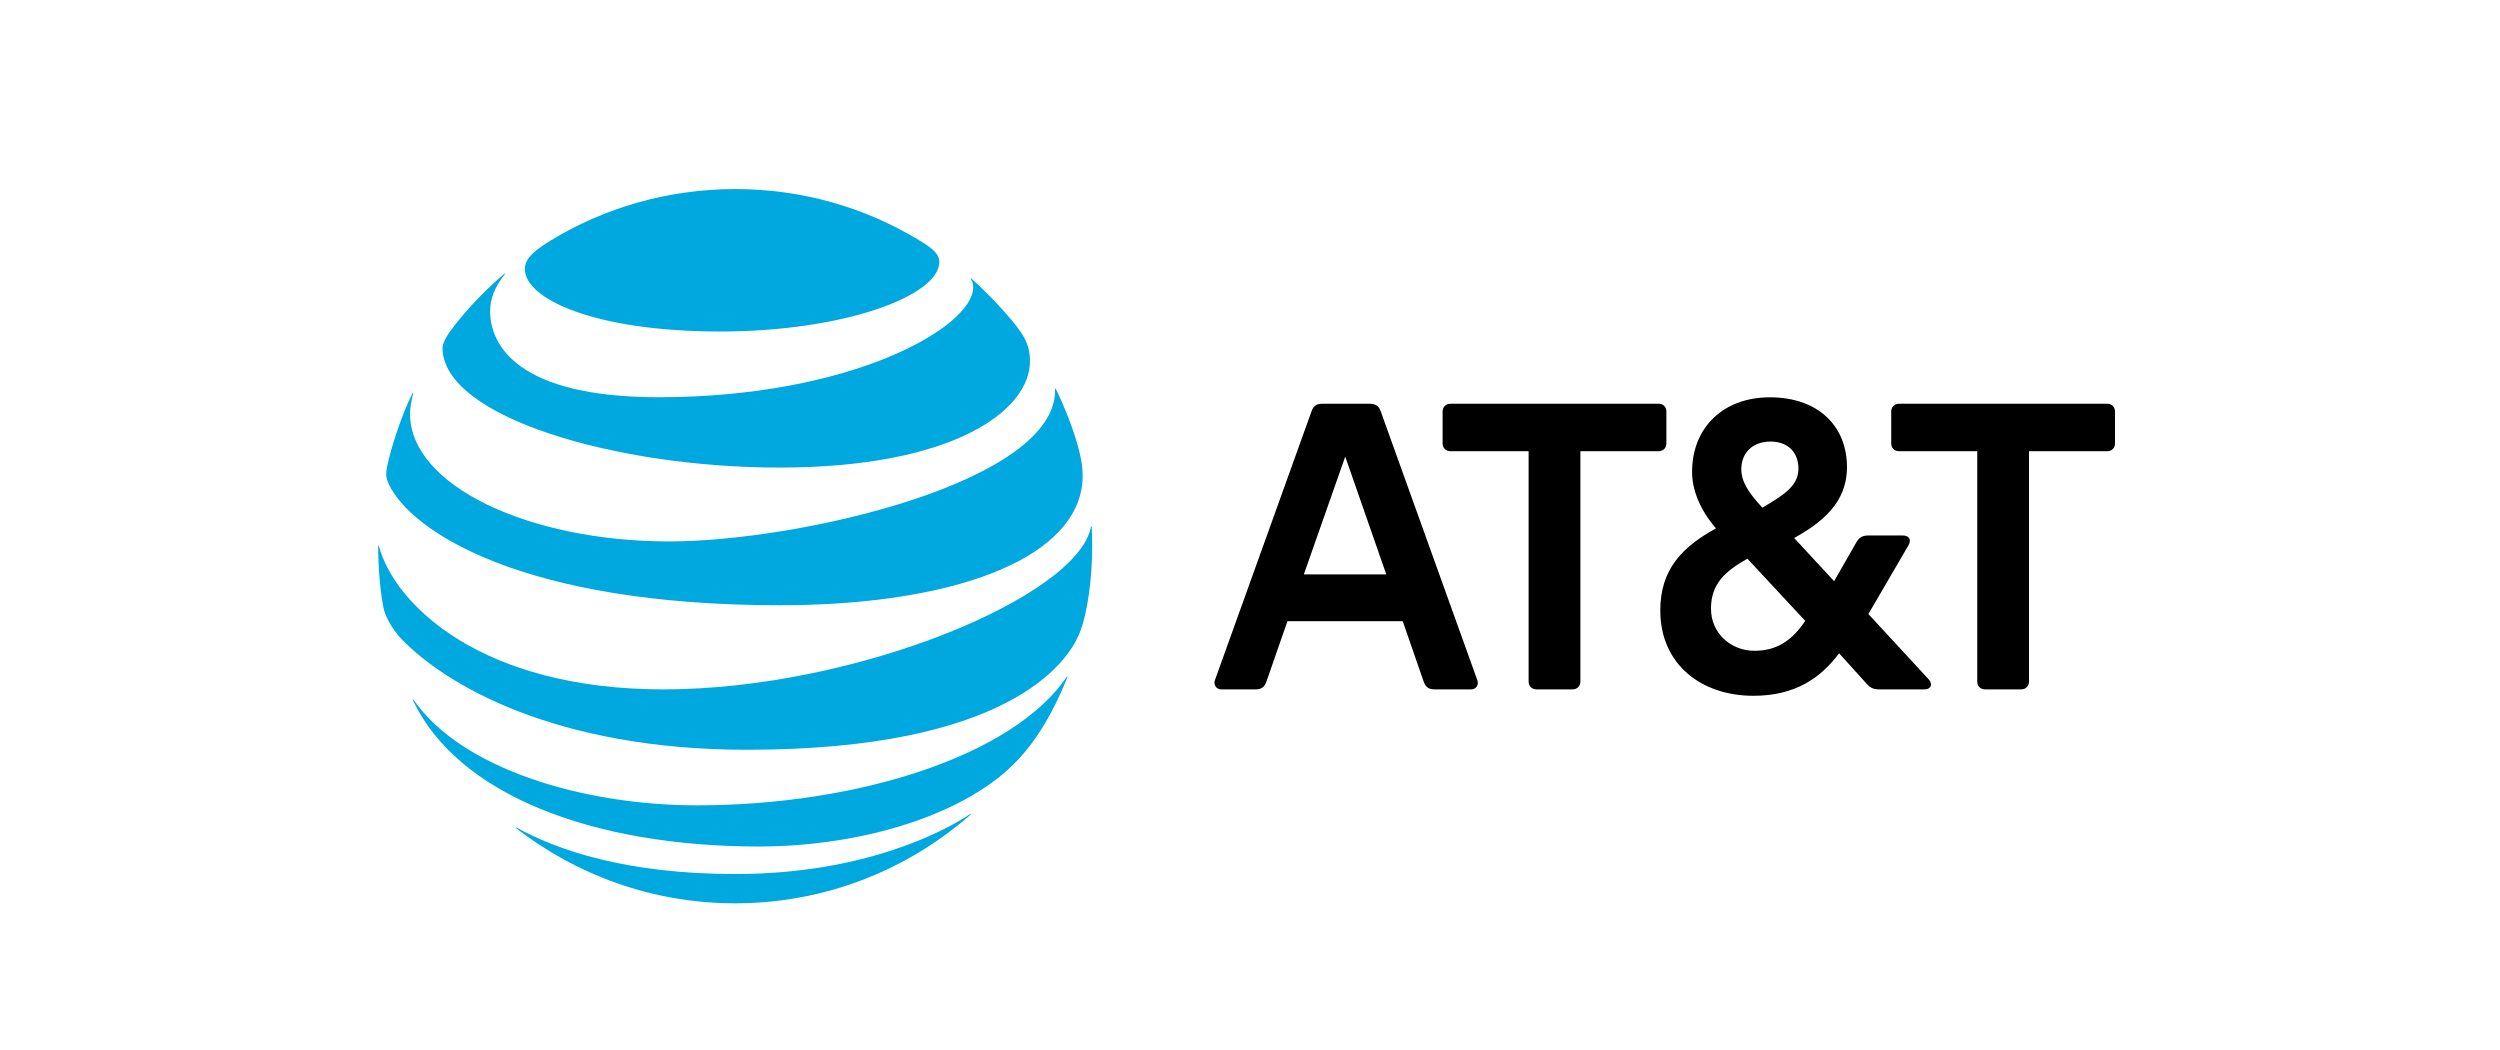
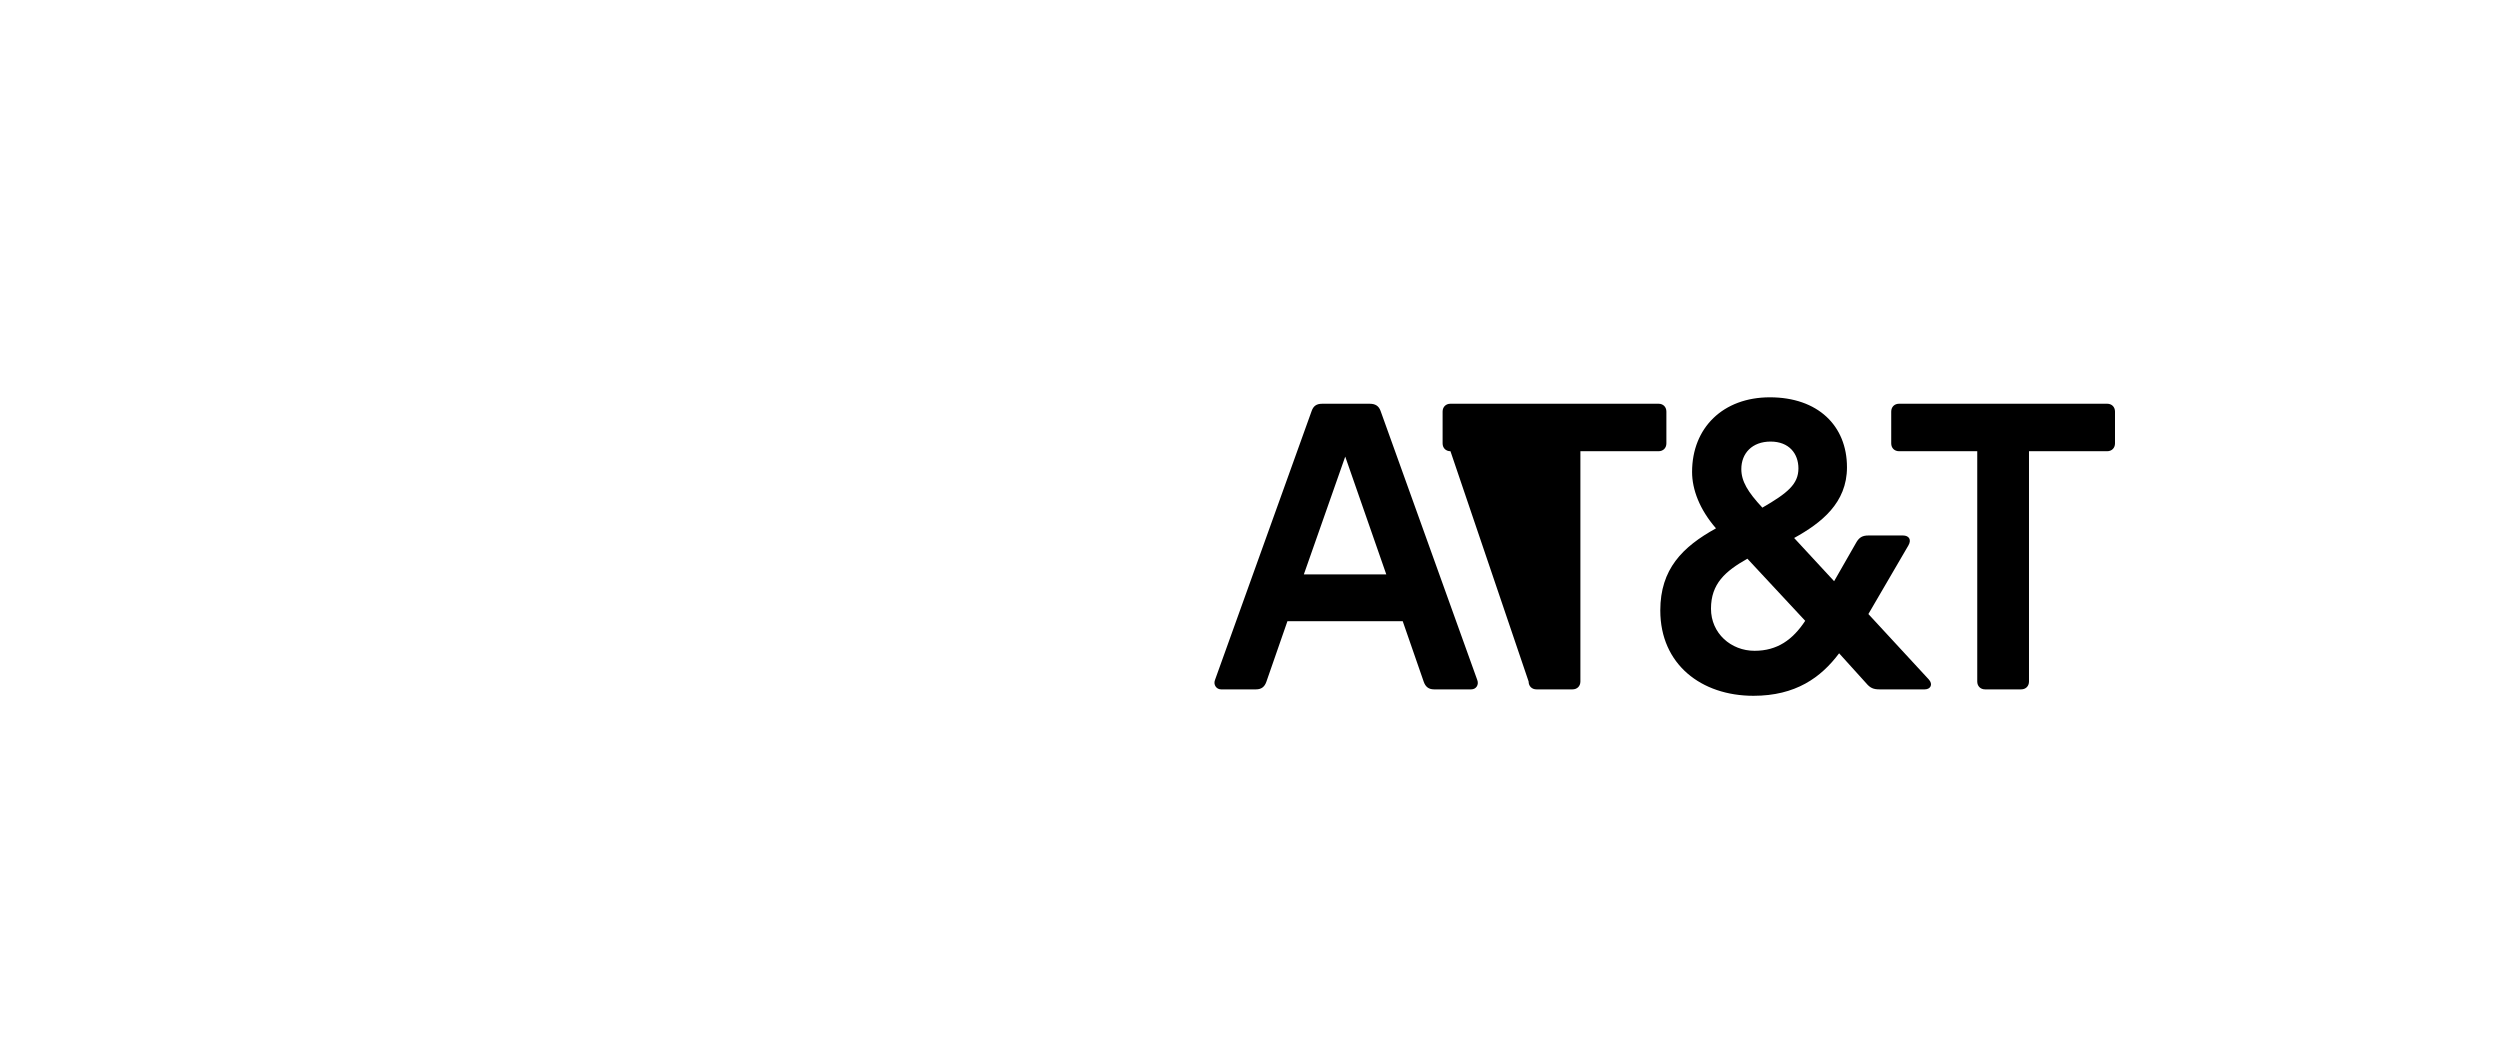
<svg xmlns="http://www.w3.org/2000/svg" width="119px" height="50px" viewBox="0 0 119 50" version="1.1">
  <title>Group 32</title>
  <g id="port-wires" stroke="none" stroke-width="1" fill="none" fill-rule="evenodd">
    <g id="Group-32">
-       <rect id="Rectangle-Copy-17" fill="#FFFFFF" opacity="0" x="0" y="0" width="119" height="50" />
      <g id="at-t-logo-2016" transform="translate(18, 9)" fill-rule="nonzero">
-         <path d="M76.491,23.814 C76.27,23.814 76.117,23.66 76.117,23.44 L76.117,12.478 L72.396,12.478 C72.175,12.478 72.022,12.326 72.022,12.105 L72.022,10.593 C72.022,10.371 72.175,10.218 72.396,10.218 L82.301,10.218 C82.522,10.218 82.674,10.371 82.674,10.593 L82.674,12.105 C82.674,12.325 82.522,12.478 82.301,12.478 L78.58,12.478 L78.58,23.44 C78.58,23.66 78.427,23.814 78.207,23.814 L76.491,23.814 Z M47.987,18.341 L46.033,12.734 L44.063,18.341 L47.987,18.341 Z M52.319,23.371 C52.404,23.592 52.268,23.814 52.03,23.814 L50.264,23.814 C50.009,23.814 49.856,23.695 49.771,23.456 L48.769,20.568 L43.282,20.568 L42.278,23.456 C42.194,23.695 42.04,23.814 41.786,23.814 L40.122,23.814 C39.9,23.814 39.747,23.592 39.832,23.371 L44.436,10.559 C44.521,10.32 44.674,10.219 44.929,10.219 L47.205,10.219 C47.46,10.219 47.63,10.32 47.715,10.559 L52.319,23.371 Z M65.516,21.978 C66.602,21.978 67.333,21.452 67.928,20.551 L65.176,17.594 C64.123,18.189 63.443,18.783 63.443,19.973 C63.443,21.146 64.394,21.978 65.516,21.978 M66.28,12.019 C65.397,12.019 64.887,12.581 64.887,13.328 C64.887,13.906 65.192,14.416 65.889,15.164 C67.095,14.467 67.605,14.042 67.605,13.294 C67.605,12.597 67.164,12.019 66.28,12.019 M73.807,23.338 C74.027,23.576 73.892,23.814 73.619,23.814 L71.462,23.814 C71.173,23.814 71.02,23.746 70.833,23.524 L69.542,22.097 C68.676,23.253 67.469,24.12 65.464,24.12 C62.984,24.12 61.03,22.624 61.03,20.059 C61.03,18.087 62.084,17.033 63.681,16.149 C62.899,15.249 62.543,14.297 62.543,13.465 C62.543,11.357 64.021,9.912 66.246,9.912 C68.522,9.912 69.916,11.255 69.916,13.243 C69.916,14.943 68.693,15.894 67.401,16.608 L69.304,18.665 L70.374,16.795 C70.51,16.574 70.663,16.489 70.935,16.489 L72.582,16.489 C72.854,16.489 73.007,16.676 72.838,16.965 L70.935,20.228 L73.807,23.338 Z M56.852,23.814 C57.073,23.814 57.227,23.66 57.227,23.44 L57.227,12.478 L60.947,12.478 C61.168,12.478 61.32,12.326 61.32,12.105 L61.32,10.593 C61.32,10.371 61.168,10.218 60.947,10.218 L51.042,10.218 C50.821,10.218 50.668,10.371 50.668,10.593 L50.668,12.105 C50.668,12.325 50.821,12.478 51.042,12.478 L54.762,12.478 L54.762,23.44 C54.762,23.66 54.915,23.814 55.136,23.814 L56.852,23.814 Z" id="Shape" fill="#000000" />
-         <path d="M6.573,30.426 C9.454,32.658 13.071,33.998 16.994,33.998 C21.288,33.998 25.202,32.403 28.19,29.785 C28.226,29.753 28.208,29.731 28.172,29.753 C26.832,30.649 23.011,32.604 16.994,32.604 C11.766,32.604 8.461,31.437 6.595,30.394 C6.56,30.377 6.546,30.404 6.573,30.426 M18.148,31.295 C22.33,31.295 26.925,30.154 29.674,27.896 C30.426,27.28 31.143,26.461 31.784,25.361 C32.154,24.728 32.515,23.975 32.809,23.236 C32.822,23.2 32.8,23.182 32.773,23.223 C30.217,26.987 22.815,29.334 15.173,29.334 C9.771,29.334 3.959,27.606 1.683,24.305 C1.661,24.275 1.638,24.288 1.652,24.323 C3.772,28.832 10.203,31.295 18.148,31.295 M13.579,23.815 C4.881,23.815 0.779,19.761 0.036,16.994 C0.026,16.954 0,16.963 0,16.999 C0,17.931 0.093,19.132 0.253,19.93 C0.33,20.318 0.646,20.928 1.109,21.414 C3.215,23.61 8.466,26.689 17.56,26.689 C29.949,26.689 32.782,22.559 33.361,21.201 C33.774,20.229 33.989,18.474 33.989,16.999 C33.989,16.642 33.98,16.357 33.966,16.078 C33.966,16.032 33.94,16.029 33.931,16.073 C33.312,19.396 22.726,23.815 13.579,23.815 M1.638,9.707 C1.14,10.696 0.587,12.366 0.423,13.23 C0.351,13.601 0.382,13.778 0.512,14.055 C1.554,16.268 6.827,19.81 19.128,19.81 C26.632,19.81 32.461,17.965 33.405,14.598 C33.579,13.979 33.588,13.324 33.365,12.443 C33.115,11.457 32.648,10.308 32.252,9.502 C32.239,9.475 32.216,9.479 32.221,9.51 C32.368,13.926 20.063,16.772 13.854,16.772 C7.129,16.772 1.519,14.09 1.519,10.705 C1.519,10.379 1.586,10.054 1.67,9.715 C1.678,9.685 1.652,9.679 1.638,9.707 M28.217,4.285 C28.289,4.397 28.324,4.517 28.324,4.677 C28.324,6.566 22.548,9.908 13.352,9.908 C6.595,9.908 5.33,7.399 5.33,5.804 C5.33,5.234 5.549,4.651 6.03,4.058 C6.056,4.023 6.034,4.009 6.004,4.035 C5.124,4.781 4.323,5.614 3.612,6.522 C3.274,6.949 3.064,7.328 3.064,7.555 C3.064,10.861 11.347,13.257 19.092,13.257 C27.344,13.257 31.027,10.562 31.027,8.192 C31.027,7.346 30.698,6.851 29.855,5.893 C29.309,5.27 28.791,4.762 28.244,4.263 C28.217,4.241 28.199,4.258 28.217,4.285 M25.687,2.397 C23.14,0.869 20.183,0 16.994,0 C13.784,0 10.737,0.899 8.181,2.468 C7.414,2.94 6.983,3.318 6.983,3.805 C6.983,5.238 10.331,6.78 16.272,6.78 C22.152,6.78 26.712,5.091 26.712,3.466 C26.712,3.078 26.373,2.807 25.687,2.397" id="Shape" fill="#00A8E0" />
+         <path d="M76.491,23.814 C76.27,23.814 76.117,23.66 76.117,23.44 L76.117,12.478 L72.396,12.478 C72.175,12.478 72.022,12.326 72.022,12.105 L72.022,10.593 C72.022,10.371 72.175,10.218 72.396,10.218 L82.301,10.218 C82.522,10.218 82.674,10.371 82.674,10.593 L82.674,12.105 C82.674,12.325 82.522,12.478 82.301,12.478 L78.58,12.478 L78.58,23.44 C78.58,23.66 78.427,23.814 78.207,23.814 L76.491,23.814 Z M47.987,18.341 L46.033,12.734 L44.063,18.341 L47.987,18.341 Z M52.319,23.371 C52.404,23.592 52.268,23.814 52.03,23.814 L50.264,23.814 C50.009,23.814 49.856,23.695 49.771,23.456 L48.769,20.568 L43.282,20.568 L42.278,23.456 C42.194,23.695 42.04,23.814 41.786,23.814 L40.122,23.814 C39.9,23.814 39.747,23.592 39.832,23.371 L44.436,10.559 C44.521,10.32 44.674,10.219 44.929,10.219 L47.205,10.219 C47.46,10.219 47.63,10.32 47.715,10.559 L52.319,23.371 Z M65.516,21.978 C66.602,21.978 67.333,21.452 67.928,20.551 L65.176,17.594 C64.123,18.189 63.443,18.783 63.443,19.973 C63.443,21.146 64.394,21.978 65.516,21.978 M66.28,12.019 C65.397,12.019 64.887,12.581 64.887,13.328 C64.887,13.906 65.192,14.416 65.889,15.164 C67.095,14.467 67.605,14.042 67.605,13.294 C67.605,12.597 67.164,12.019 66.28,12.019 M73.807,23.338 C74.027,23.576 73.892,23.814 73.619,23.814 L71.462,23.814 C71.173,23.814 71.02,23.746 70.833,23.524 L69.542,22.097 C68.676,23.253 67.469,24.12 65.464,24.12 C62.984,24.12 61.03,22.624 61.03,20.059 C61.03,18.087 62.084,17.033 63.681,16.149 C62.899,15.249 62.543,14.297 62.543,13.465 C62.543,11.357 64.021,9.912 66.246,9.912 C68.522,9.912 69.916,11.255 69.916,13.243 C69.916,14.943 68.693,15.894 67.401,16.608 L69.304,18.665 L70.374,16.795 C70.51,16.574 70.663,16.489 70.935,16.489 L72.582,16.489 C72.854,16.489 73.007,16.676 72.838,16.965 L70.935,20.228 L73.807,23.338 Z M56.852,23.814 C57.073,23.814 57.227,23.66 57.227,23.44 L57.227,12.478 L60.947,12.478 C61.168,12.478 61.32,12.326 61.32,12.105 L61.32,10.593 C61.32,10.371 61.168,10.218 60.947,10.218 L51.042,10.218 C50.821,10.218 50.668,10.371 50.668,10.593 L50.668,12.105 C50.668,12.325 50.821,12.478 51.042,12.478 L54.762,23.44 C54.762,23.66 54.915,23.814 55.136,23.814 L56.852,23.814 Z" id="Shape" fill="#000000" />
      </g>
    </g>
  </g>
</svg>